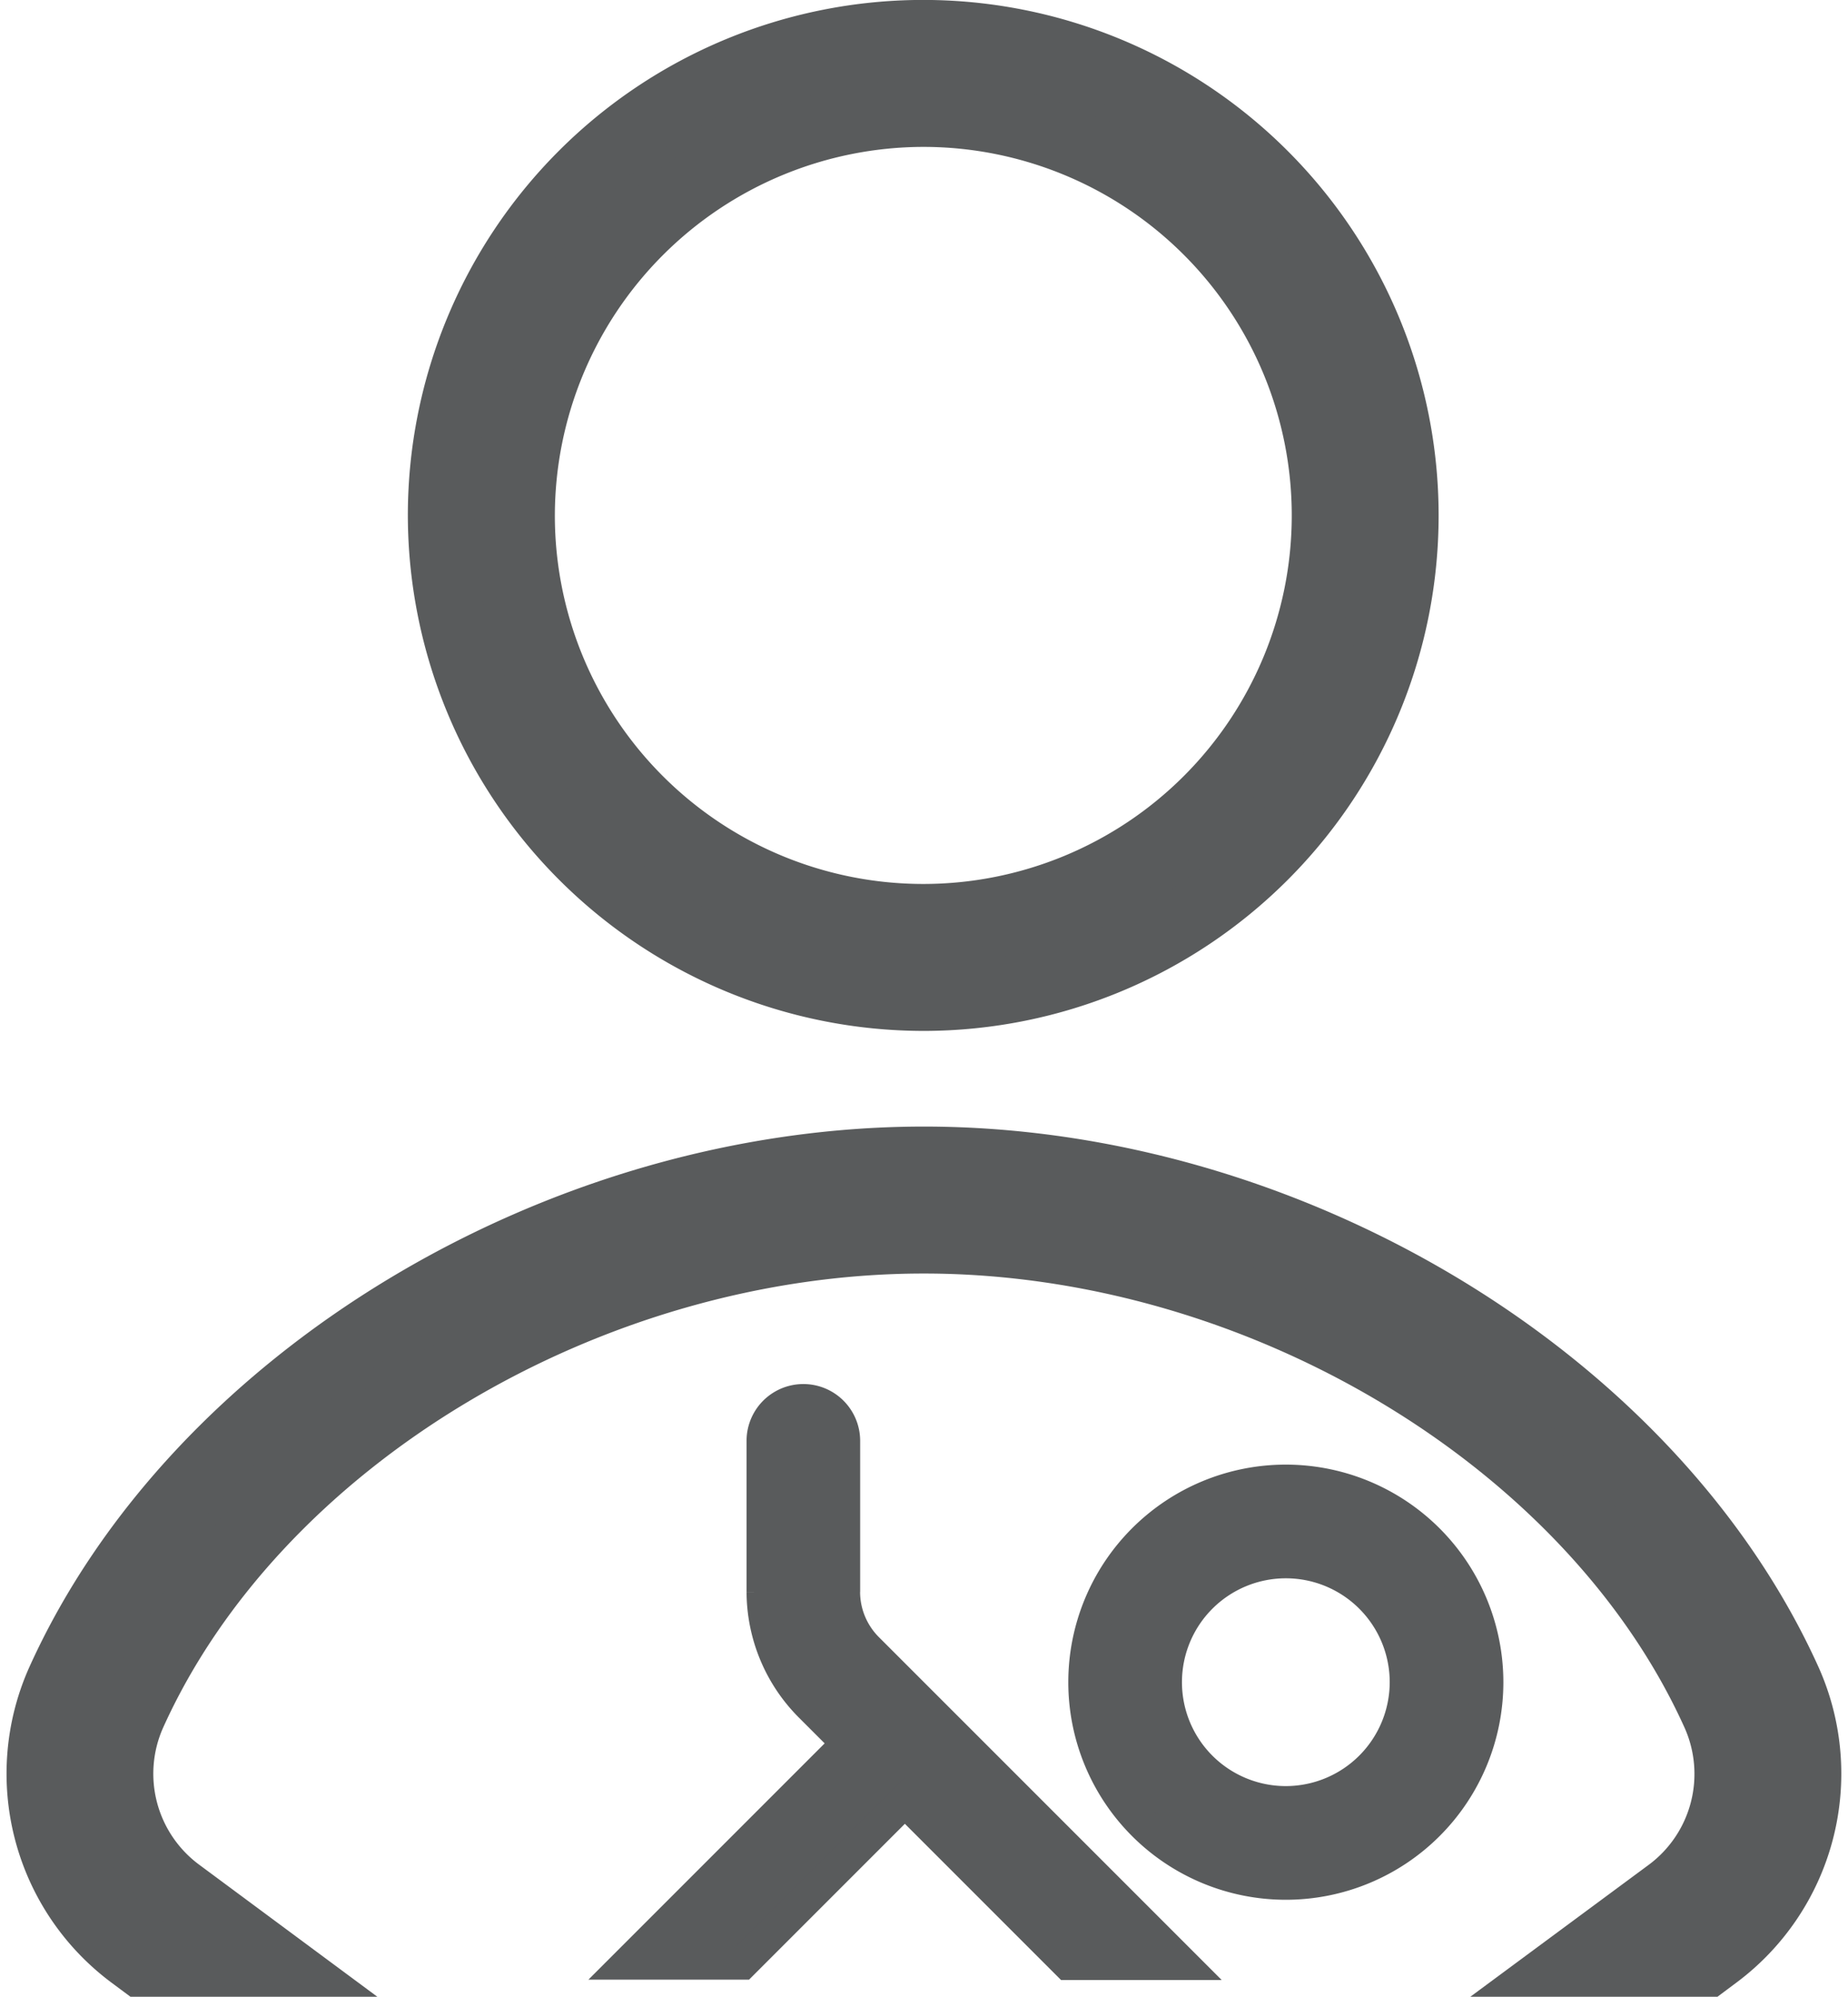
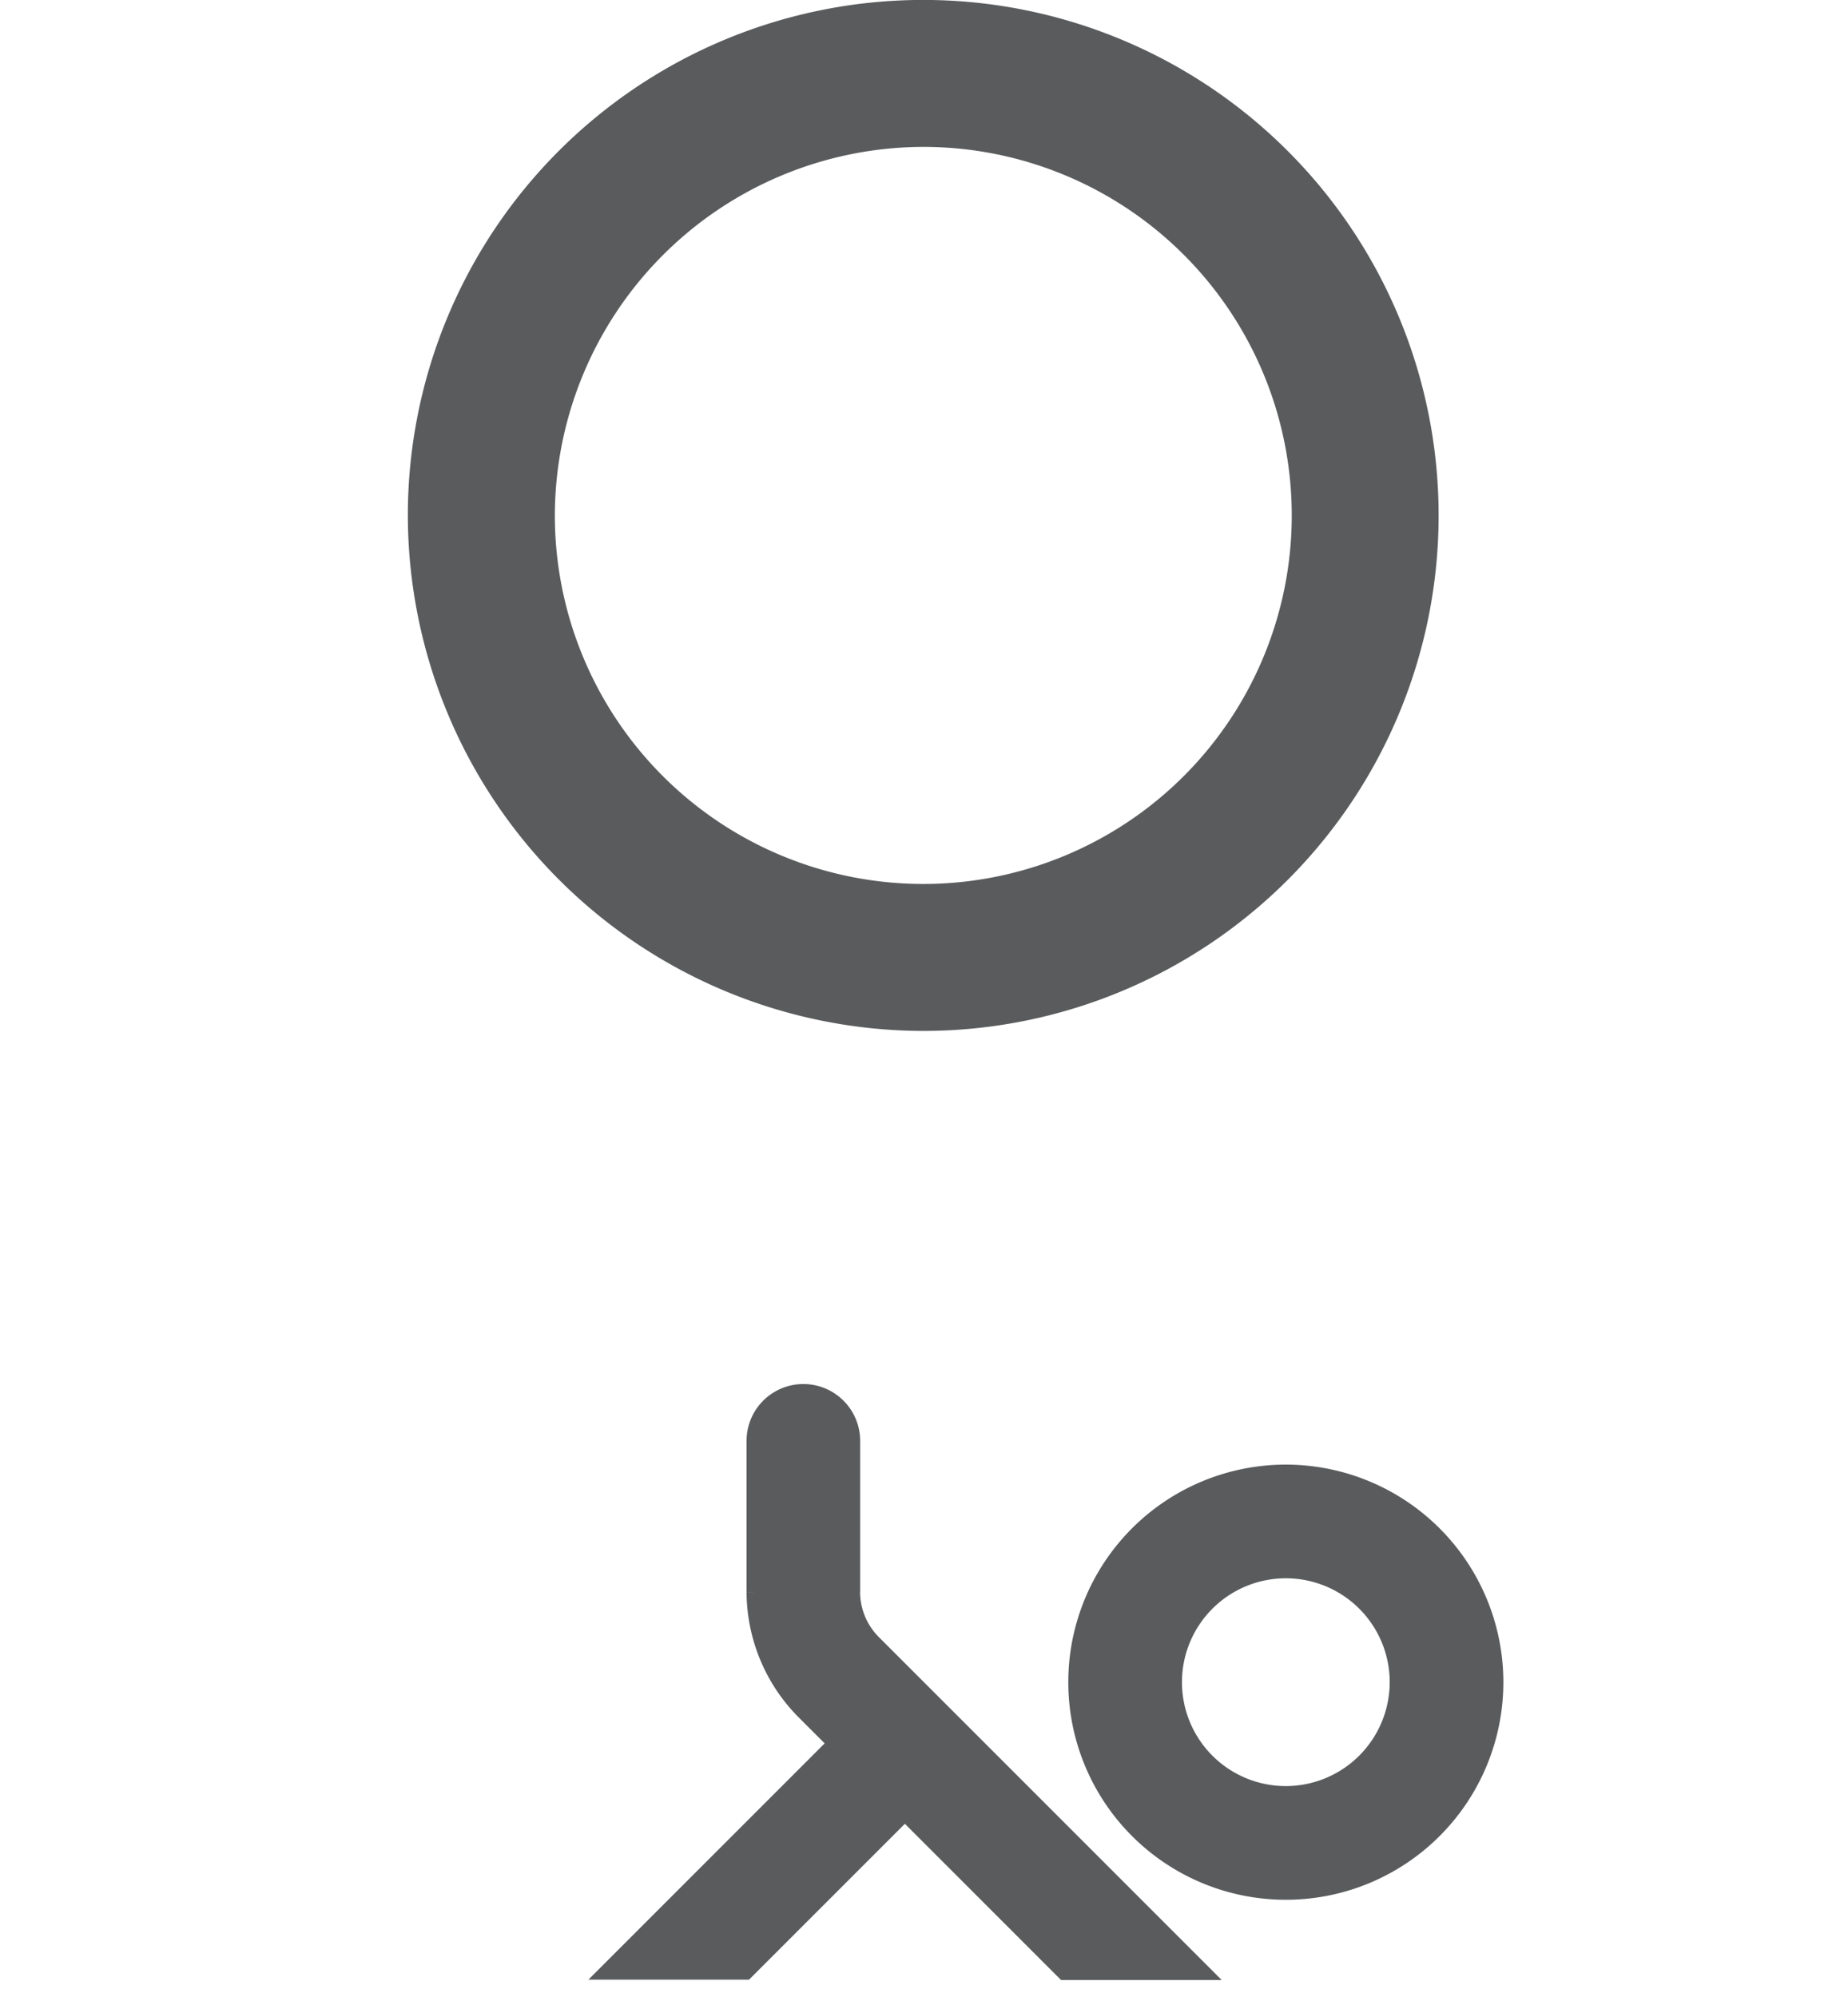
<svg xmlns="http://www.w3.org/2000/svg" width="27.771" height="30" viewBox="0 0 27.771 30">
  <defs>
    <style>
      .cls-1, .cls-2 {
        fill: #595b5c;
        stroke: #595b5c;
      }

      .cls-2 {
        stroke-width: 0.5px;
      }
    </style>
  </defs>
  <g id="persona-amamantando" transform="translate(0.596 0.5)">
    <path id="Trazado_1" data-name="Trazado 1" class="cls-1" d="M13.255,14.489A7.245,7.245,0,1,0,6,7.245,7.257,7.257,0,0,0,13.255,14.489Zm0-13.282A6.037,6.037,0,1,1,7.209,7.245,6.048,6.048,0,0,1,13.255,1.207Z" transform="translate(0.033)" />
    <path id="Trazado_2" data-name="Trazado 2" class="cls-2" d="M11.556,19.872V17.6a.6.6,0,0,0-1.207,0v2.269a2.433,2.433,0,0,0,.708,1.707l.569.569-3.3,3.3h1.707L12.478,23l2.45,2.45h1.707l-4.726-4.726a1.214,1.214,0,0,1-.354-.854Z" transform="translate(0.524 3.548)" />
-     <path id="Trazado_3" data-name="Trazado 3" class="cls-1" d="M27.283,21.835C25.238,17.3,19.774,14,14.291,14S3.343,17.3,1.3,21.835a3.414,3.414,0,0,0,1.077,4.123l.156.116h2.03L3.1,24.99A2.2,2.2,0,0,1,2.4,22.331c1.858-4.127,6.86-7.123,11.89-7.123s10.032,3,11.89,7.123a2.2,2.2,0,0,1-.694,2.659l-1.466,1.084h2.03l.156-.116a3.415,3.415,0,0,0,1.077-4.123Z" transform="translate(-1.003 2.926)" />
    <path id="Trazado_4" data-name="Trazado 4" class="cls-2" d="M17.019,18a3.019,3.019,0,1,0,3.019,3.019A3.021,3.021,0,0,0,17.019,18Zm0,4.83a1.811,1.811,0,1,1,1.811-1.811A1.813,1.813,0,0,1,17.019,22.83Z" transform="translate(1.708 3.755)" />
  </g>
</svg>